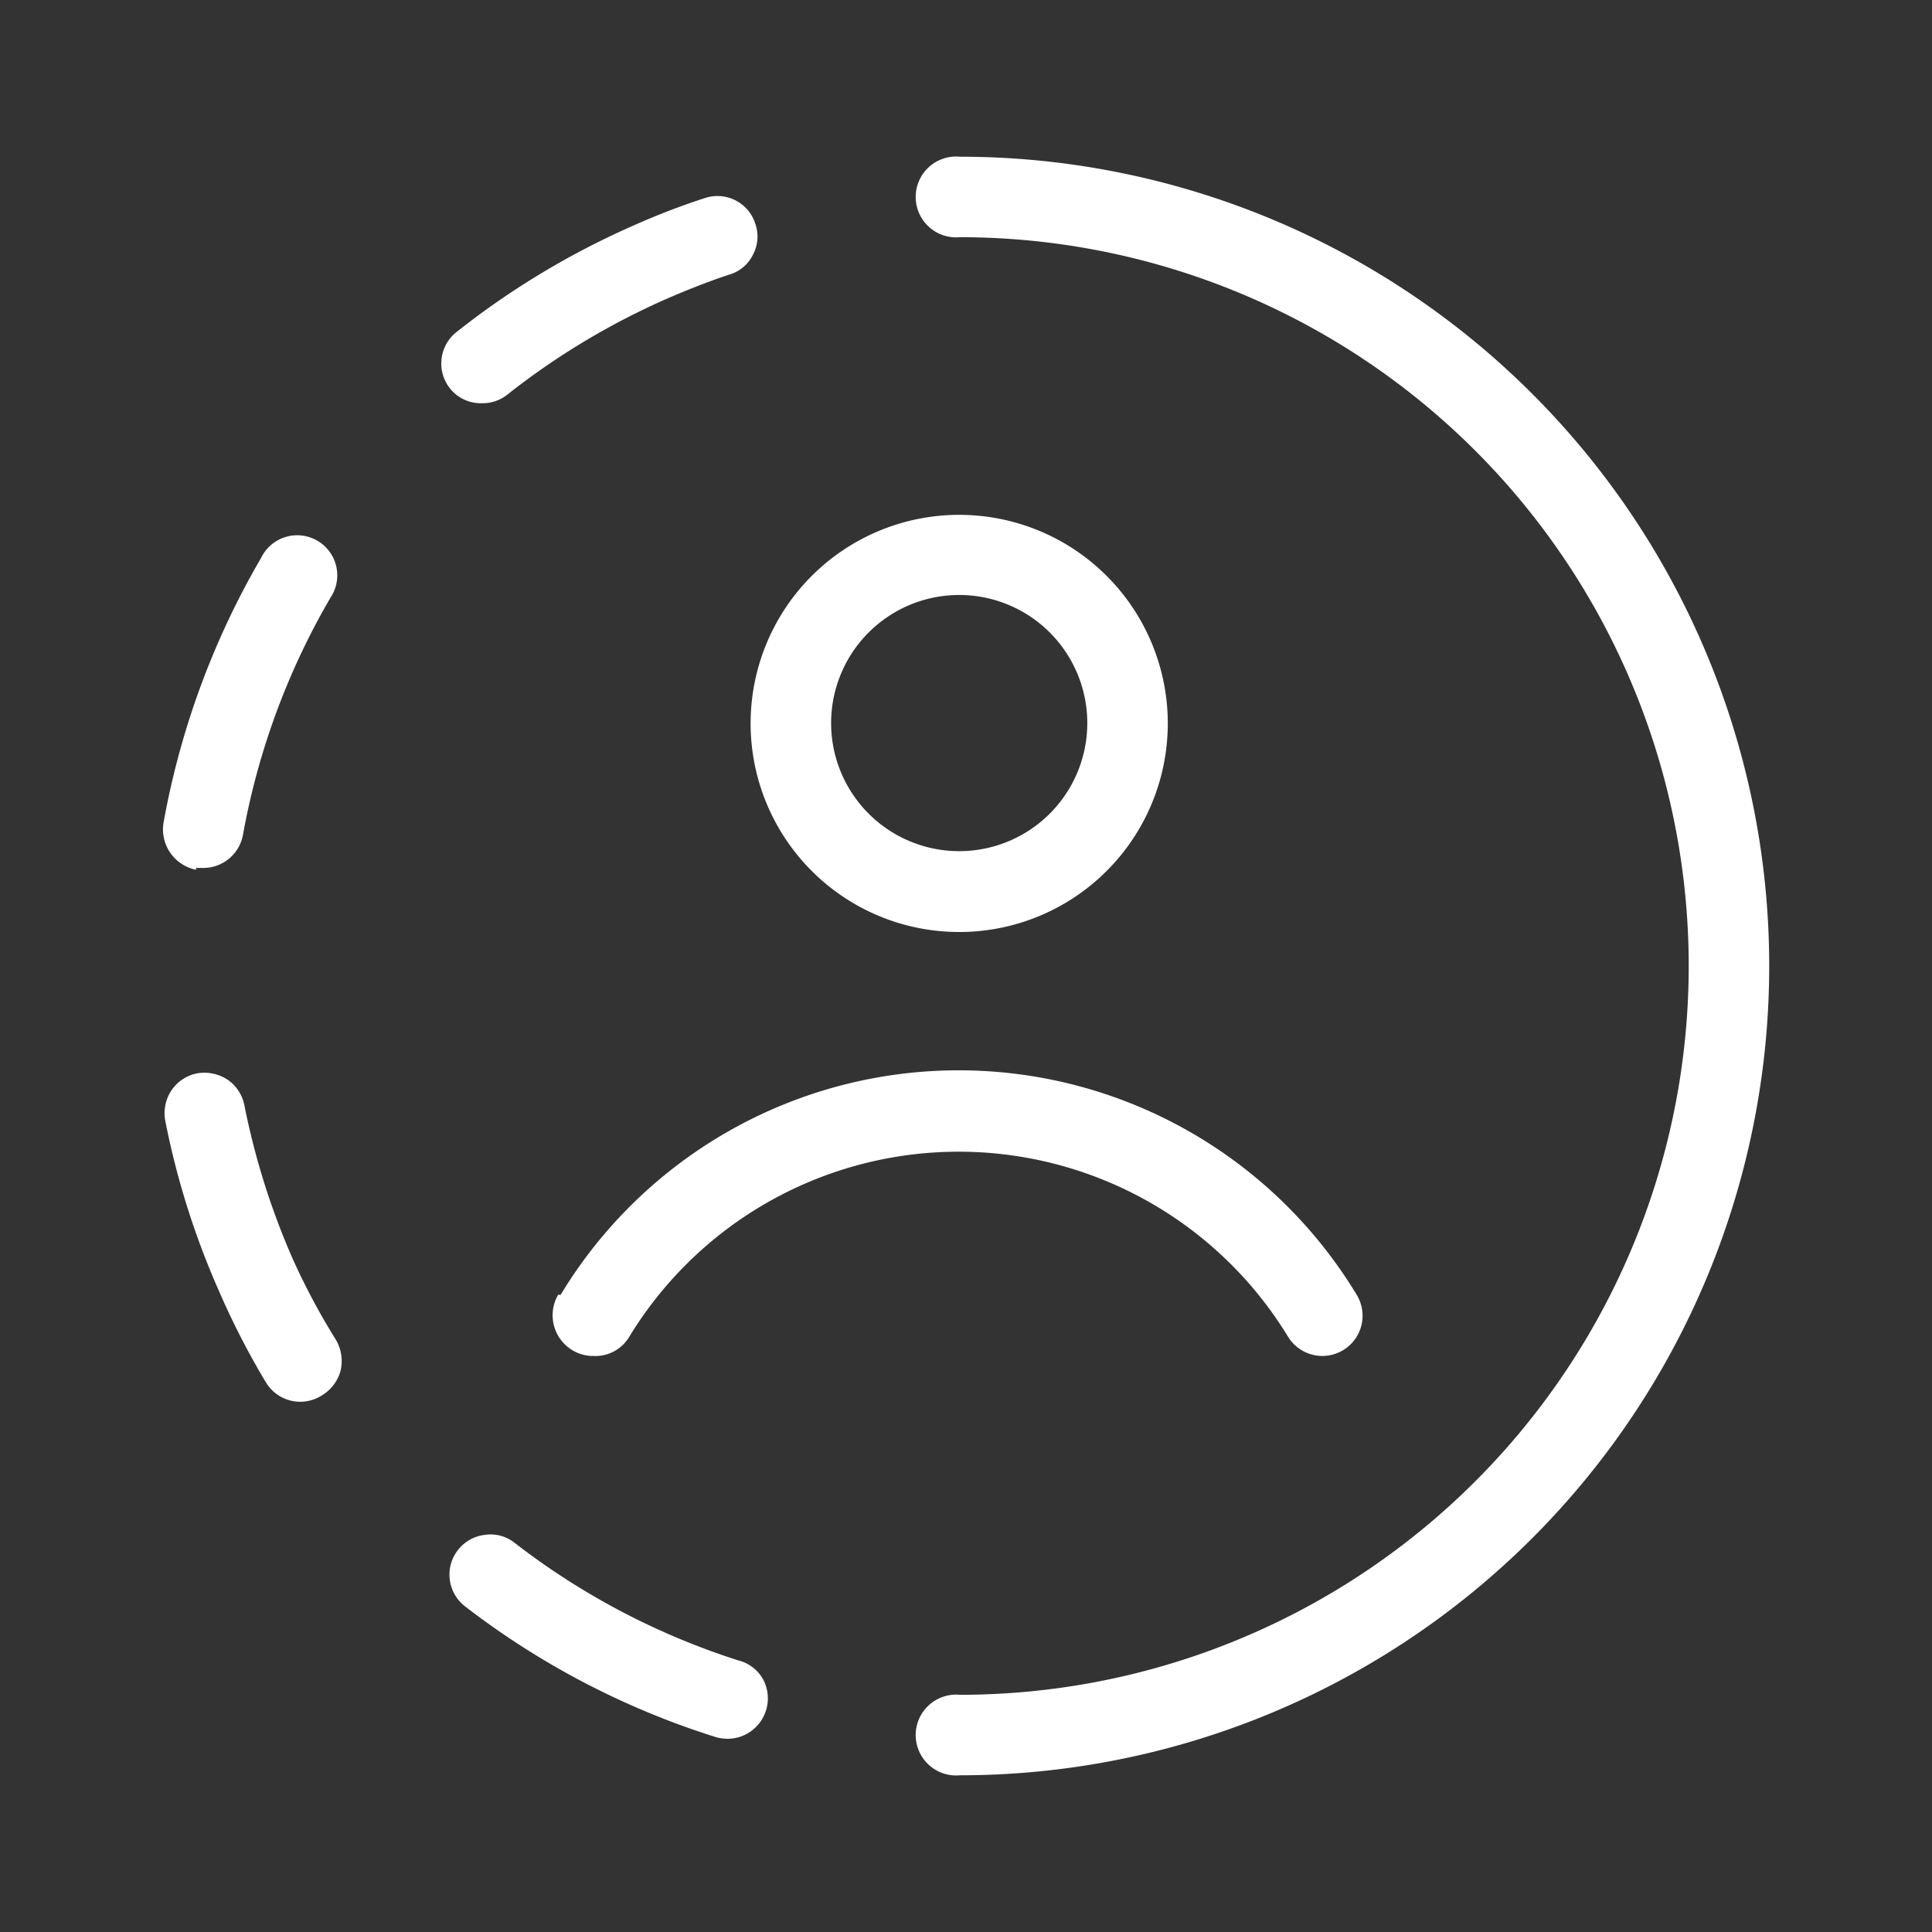
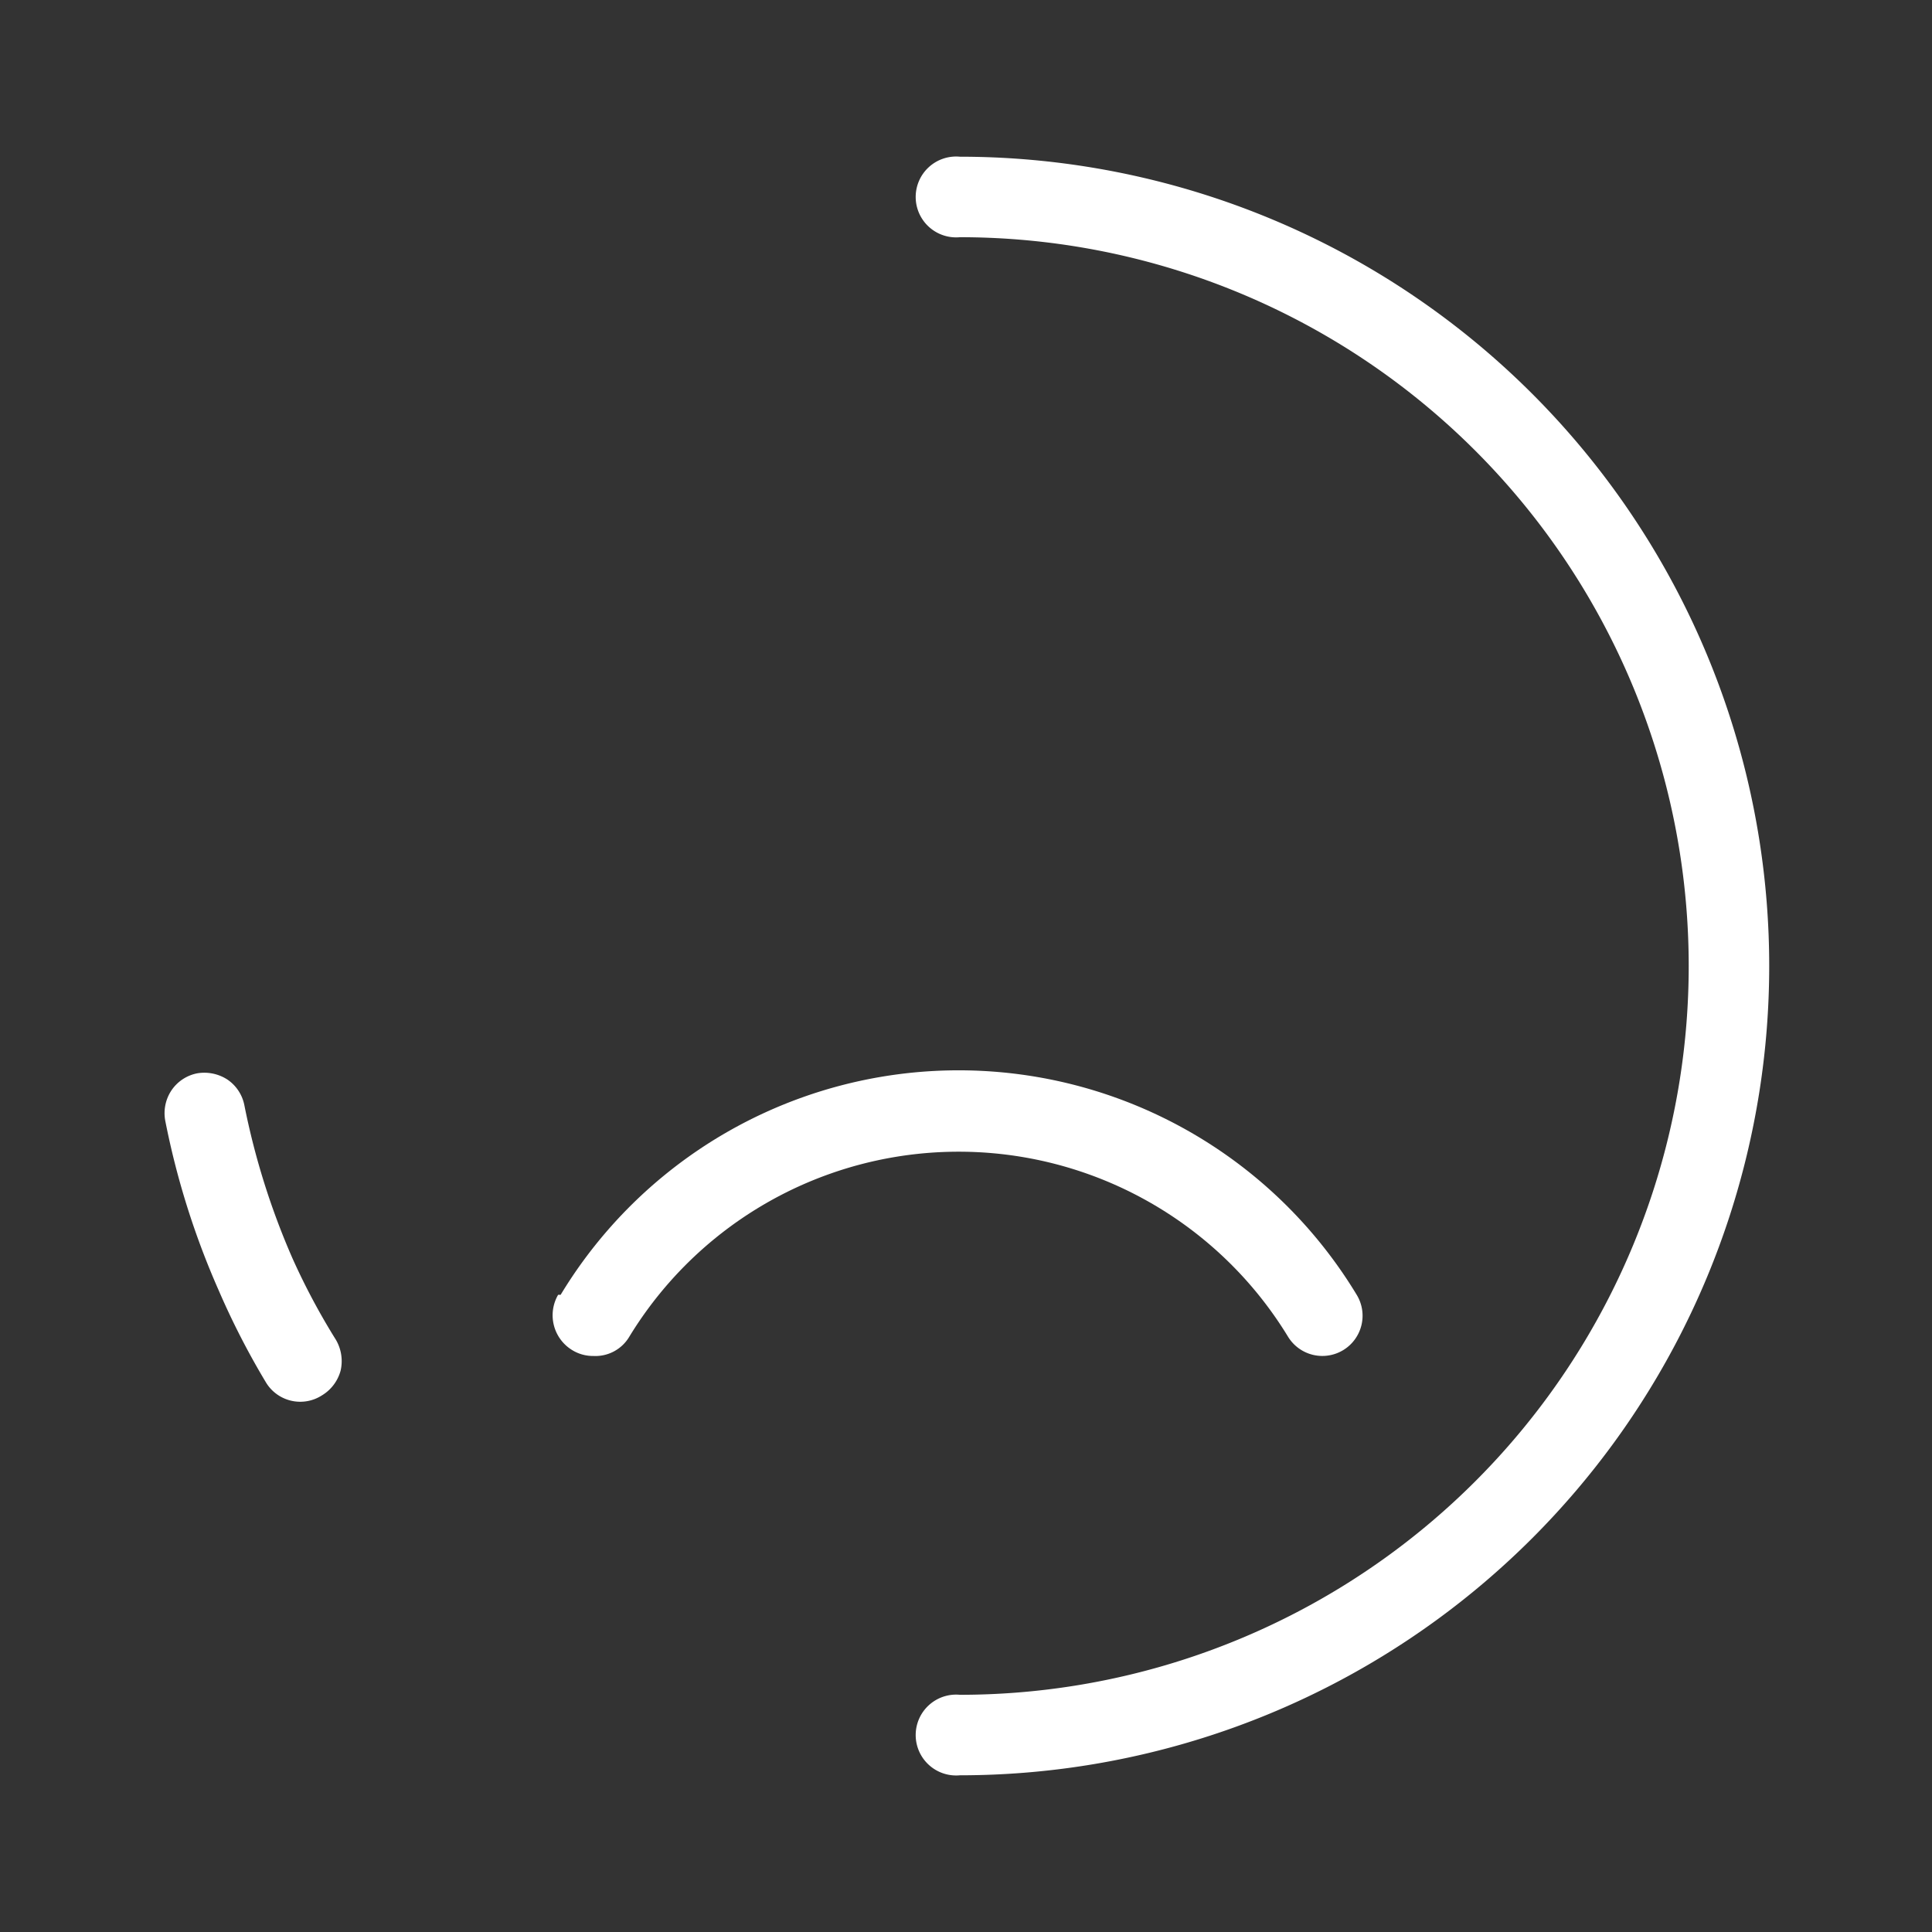
<svg xmlns="http://www.w3.org/2000/svg" id="Capa_1" data-name="Capa 1" width="54" height="54" viewBox="0 0 54 54">
  <rect x="0" y="0" width="54" height="54" fill="#333333" stroke="none" />
  <g>
    <path d="M26.83,4.38a1.13,1.13,0,1,0,0,2.25,20.37,20.37,0,0,1,0,40.74,1.13,1.13,0,1,0,0,2.25,22.62,22.62,0,0,0,0-45.24Z" style="fill: #fff" />
-     <path d="M5.48,24.26l.2,0a1.13,1.13,0,0,0,1.11-.92,20.3,20.3,0,0,1,2.45-6.64A1.12,1.12,0,1,0,7.3,15.59,22.64,22.64,0,0,0,4.57,23a1.15,1.15,0,0,0,.91,1.31Z" style="fill: #fff" />
-     <path d="M13.48,11.27a1.1,1.1,0,0,0,.7-.24,20.5,20.5,0,0,1,4.48-2.69c.58-.25,1.16-.48,1.74-.67a1.06,1.06,0,0,0,.65-.56,1.08,1.08,0,0,0,.06-.86,1.11,1.11,0,0,0-1.42-.71,19.65,19.65,0,0,0-1.93.74,22.63,22.63,0,0,0-5,3,1.12,1.12,0,0,0-.18,1.58A1.1,1.1,0,0,0,13.48,11.27Z" style="fill: #fff" />
    <path d="M8.17,35.16a20.75,20.75,0,0,1-1.34-4.27,1.13,1.13,0,0,0-.48-.72A1.19,1.19,0,0,0,5.51,30a1.13,1.13,0,0,0-.72.48,1.15,1.15,0,0,0-.17.85,22.41,22.41,0,0,0,1.49,4.73,21.79,21.79,0,0,0,1.33,2.59A1.12,1.12,0,0,0,9,39a1.16,1.16,0,0,0,.52-.69,1.18,1.18,0,0,0-.13-.86A19,19,0,0,1,8.17,35.16Z" style="fill: #fff" />
-     <path d="M20.64,46.41a20.3,20.3,0,0,1-6.26-3.29,1.08,1.08,0,0,0-.83-.22,1.12,1.12,0,0,0-.55,2,22.51,22.51,0,0,0,7,3.65,1.27,1.27,0,0,0,.34.05,1.13,1.13,0,0,0,1-1.64A1.09,1.09,0,0,0,20.64,46.41Z" style="fill: #fff" />
    <path d="M15.6,36.19A1.14,1.14,0,0,0,16,37.74a1.11,1.11,0,0,0,.59.16,1.1,1.1,0,0,0,1-.54,10.78,10.78,0,0,1,18.41,0,1.12,1.12,0,1,0,1.92-1.17,13,13,0,0,0-22.25,0Z" style="fill: #fff" />
-     <path d="M26.81,14.39a5.83,5.83,0,1,0,5.83,5.82A5.83,5.83,0,0,0,26.81,14.39Zm0,9.4a3.58,3.58,0,1,1,3.58-3.58A3.58,3.58,0,0,1,26.81,23.79Z" style="fill: #fff" />
  </g>
</svg>